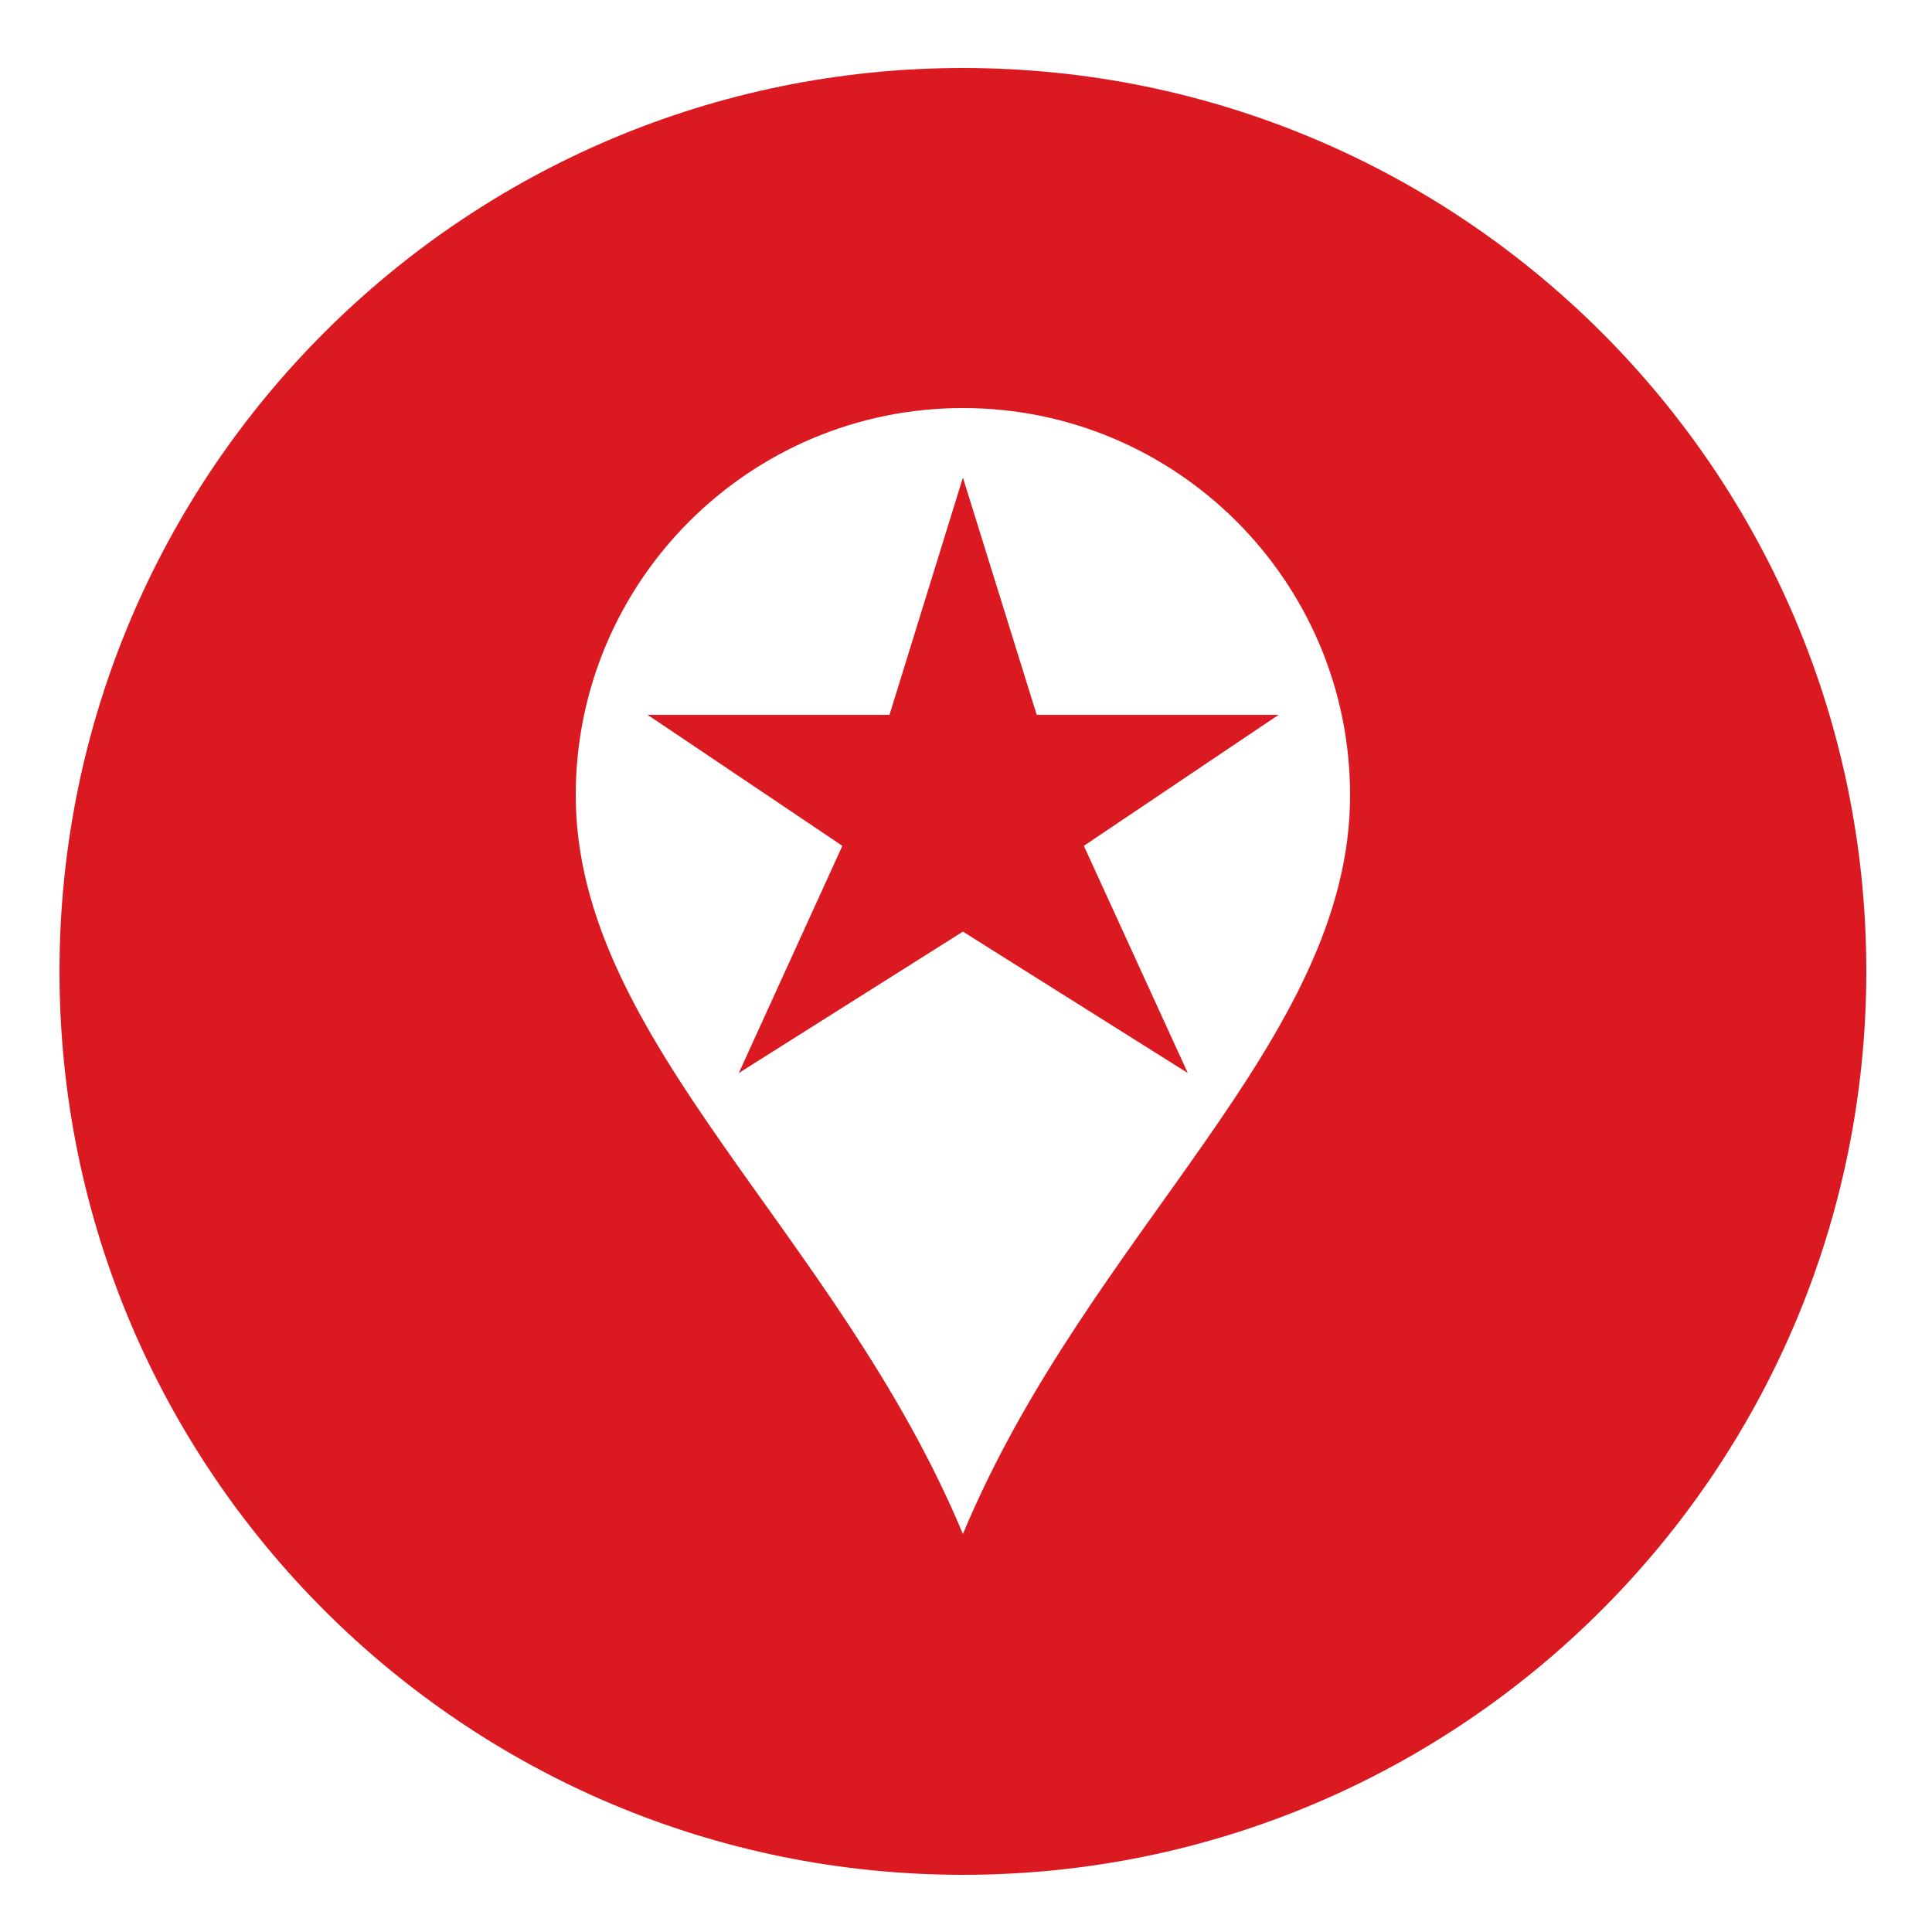
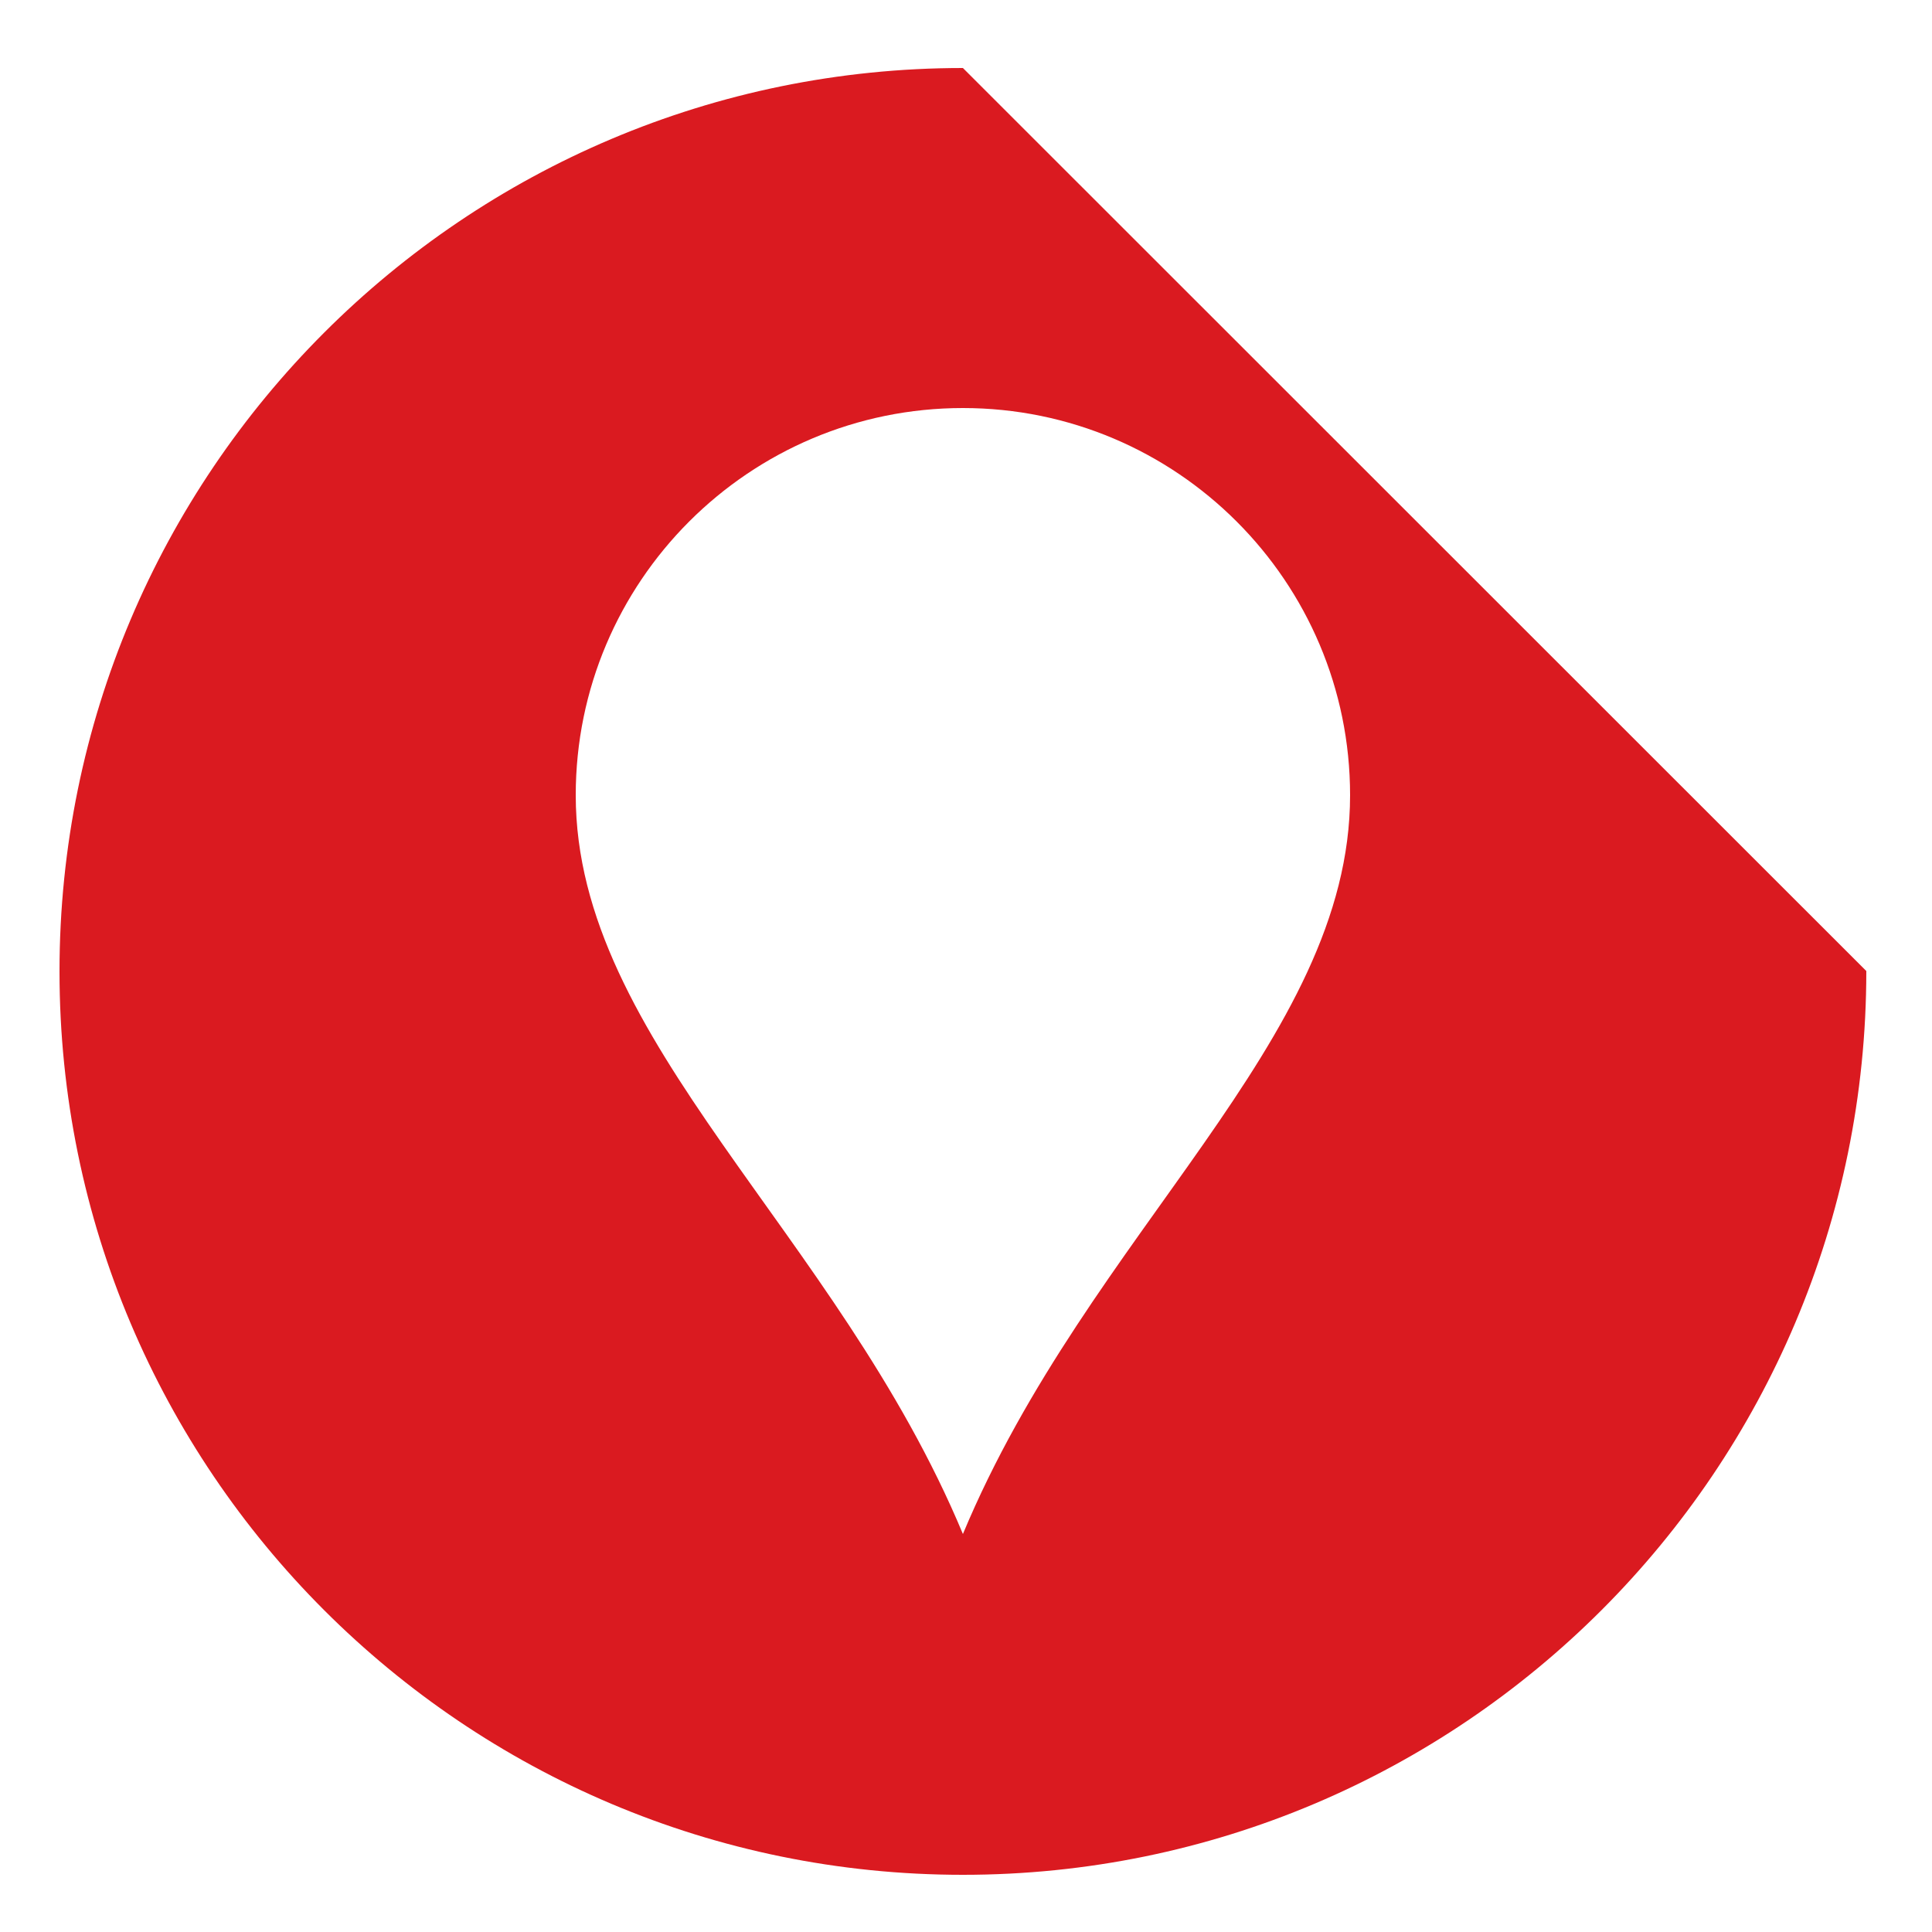
<svg xmlns="http://www.w3.org/2000/svg" version="1.1" id="Layer_1" x="0px" y="0px" viewBox="0 0 500 500" style="enable-background:new 0 0 500 500;" xml:space="preserve">
  <style type="text/css">
	.st0{fill:#DA1A20;}
</style>
  <g>
-     <polygon class="st0" points="268.3,185 249.2,123.6 230.2,185 167.6,185 218,218.9 191.2,277.7 249.2,241.1 307.4,277.7    280.5,218.9 330.9,185  " />
-     <path class="st0" d="M249.2,17.6c-129.1,0-233.8,104.7-233.8,233.8c0,129.1,104.7,233.8,233.8,233.8S483,380.4,483,251.3   C483,122.2,378.3,17.6,249.2,17.6z M249.2,397c-32.6-78.2-100.2-127.5-100.2-191.2c0-55.3,44.9-100.2,100.2-100.2   s100.2,44.9,100.2,100.2C349.4,269.5,281.8,318.8,249.2,397z" />
+     <path class="st0" d="M249.2,17.6c-129.1,0-233.8,104.7-233.8,233.8c0,129.1,104.7,233.8,233.8,233.8S483,380.4,483,251.3   z M249.2,397c-32.6-78.2-100.2-127.5-100.2-191.2c0-55.3,44.9-100.2,100.2-100.2   s100.2,44.9,100.2,100.2C349.4,269.5,281.8,318.8,249.2,397z" />
  </g>
</svg>